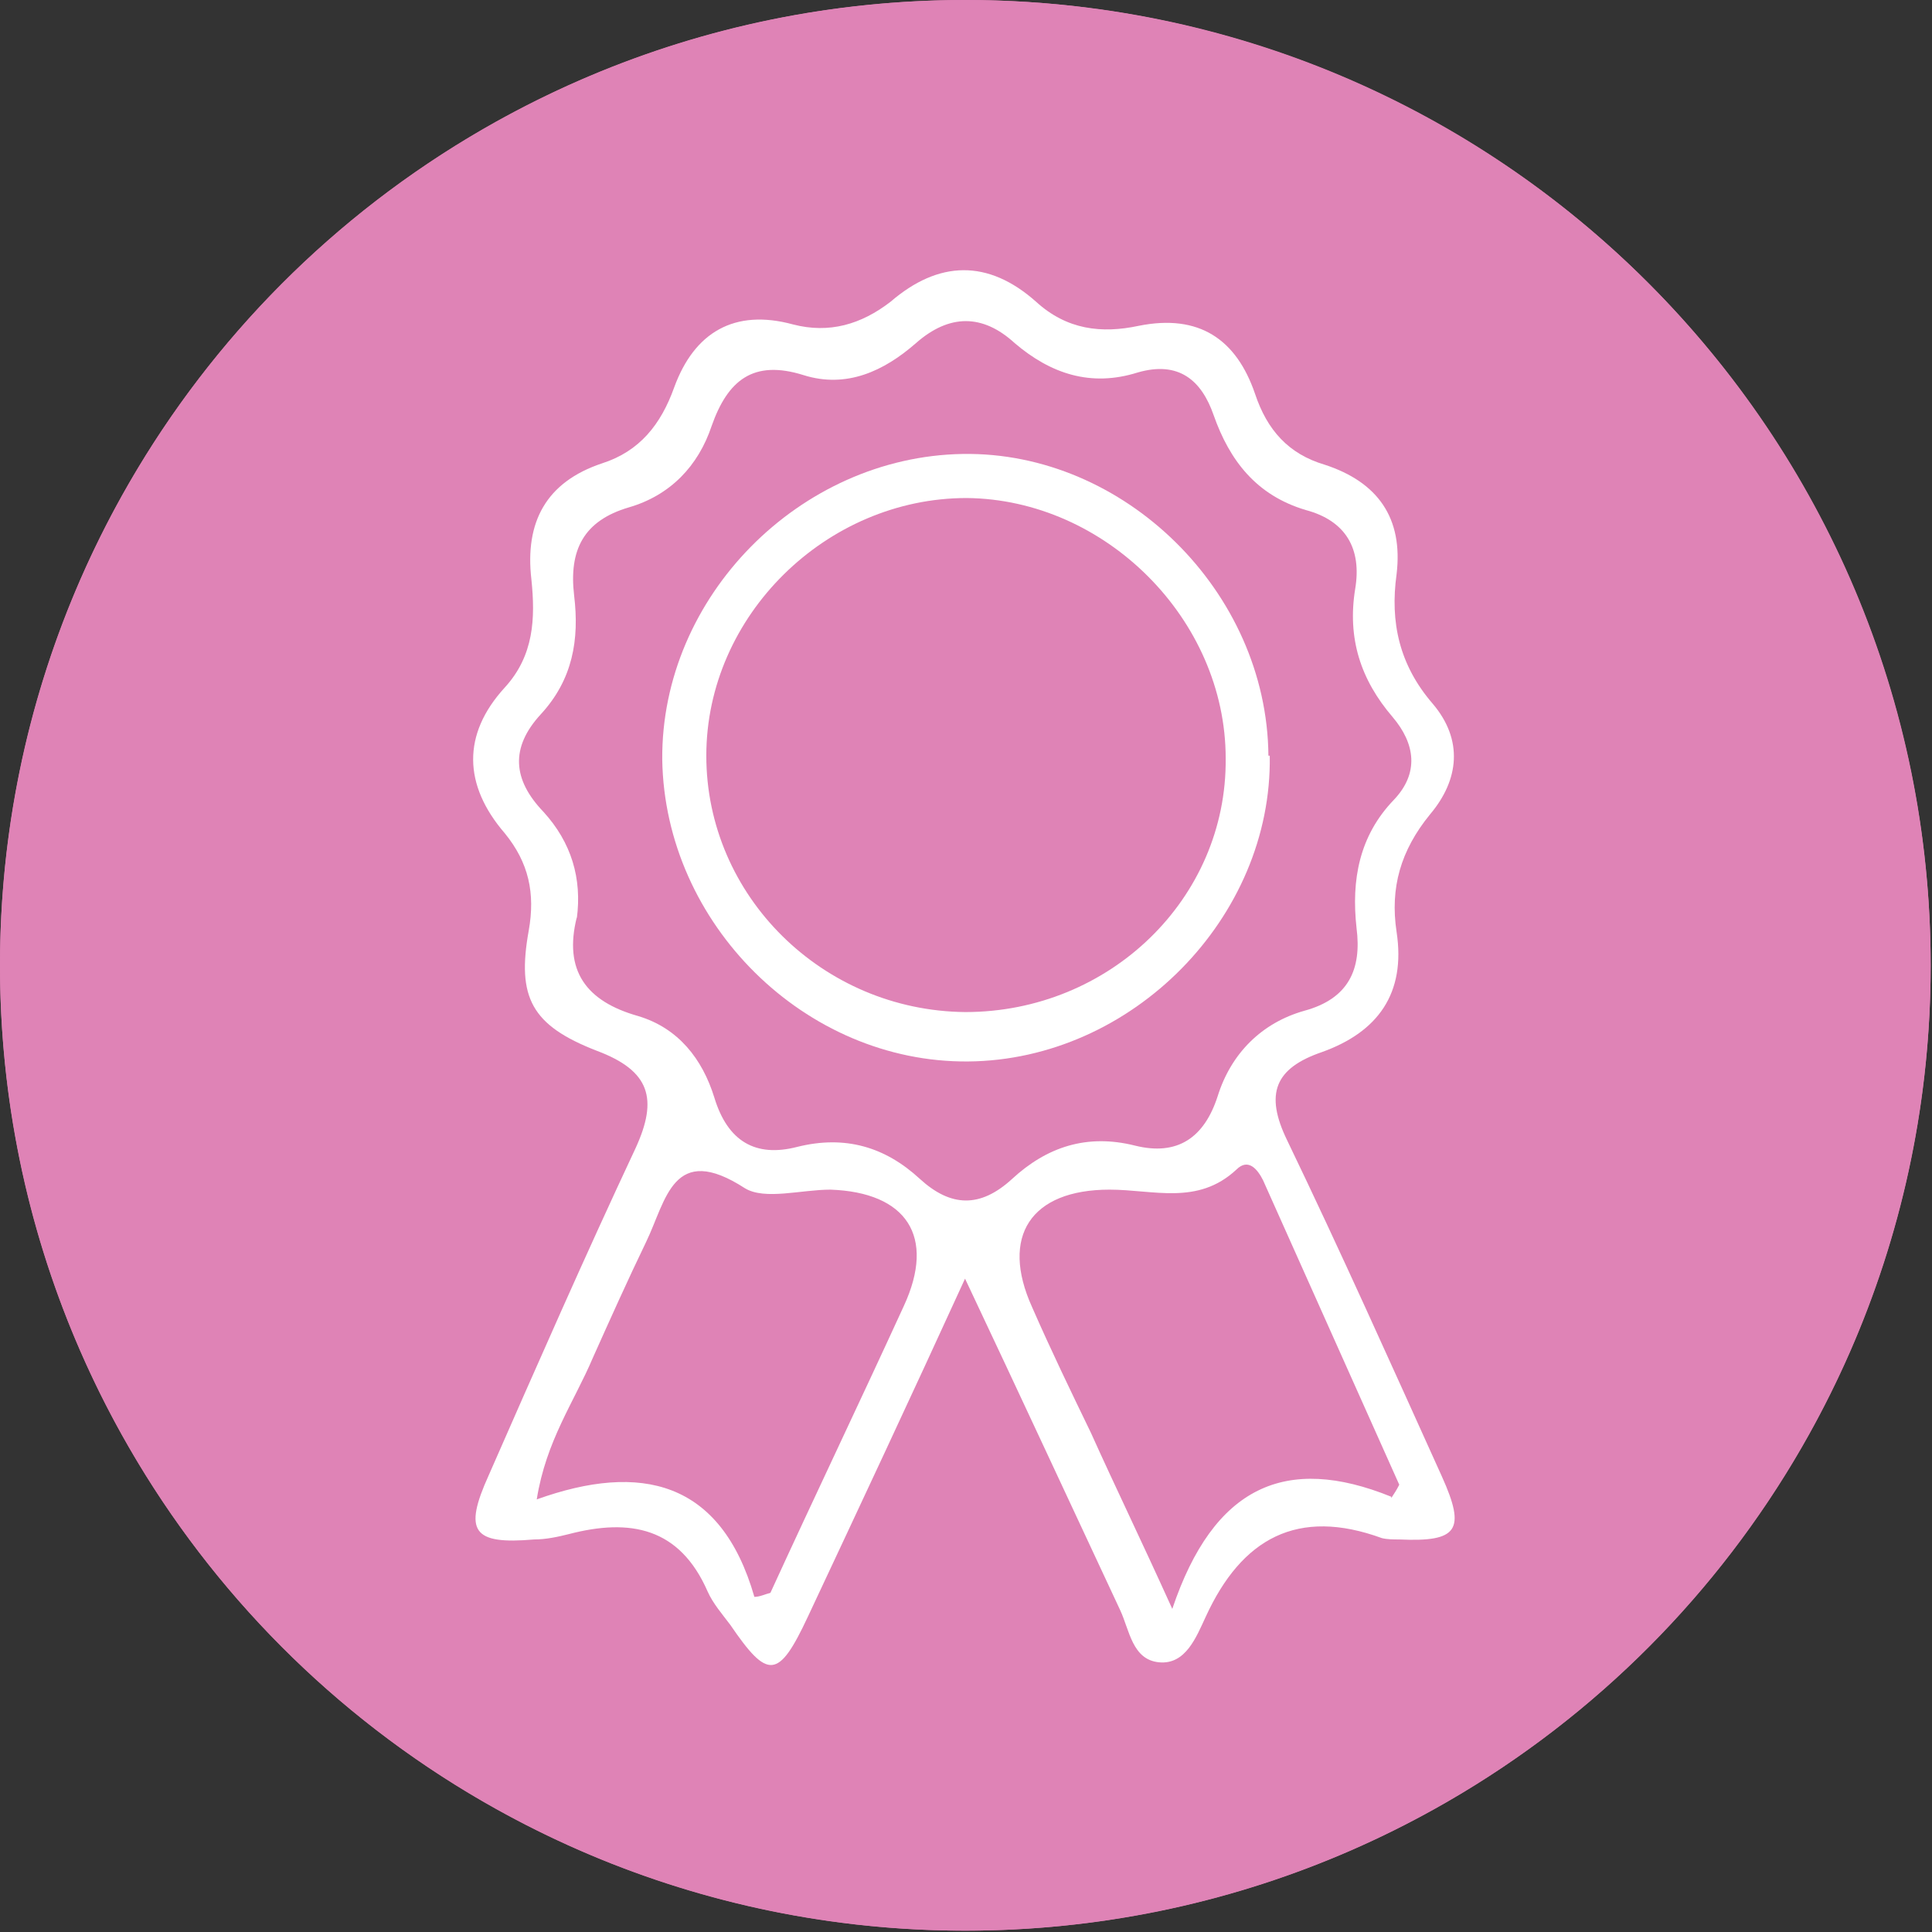
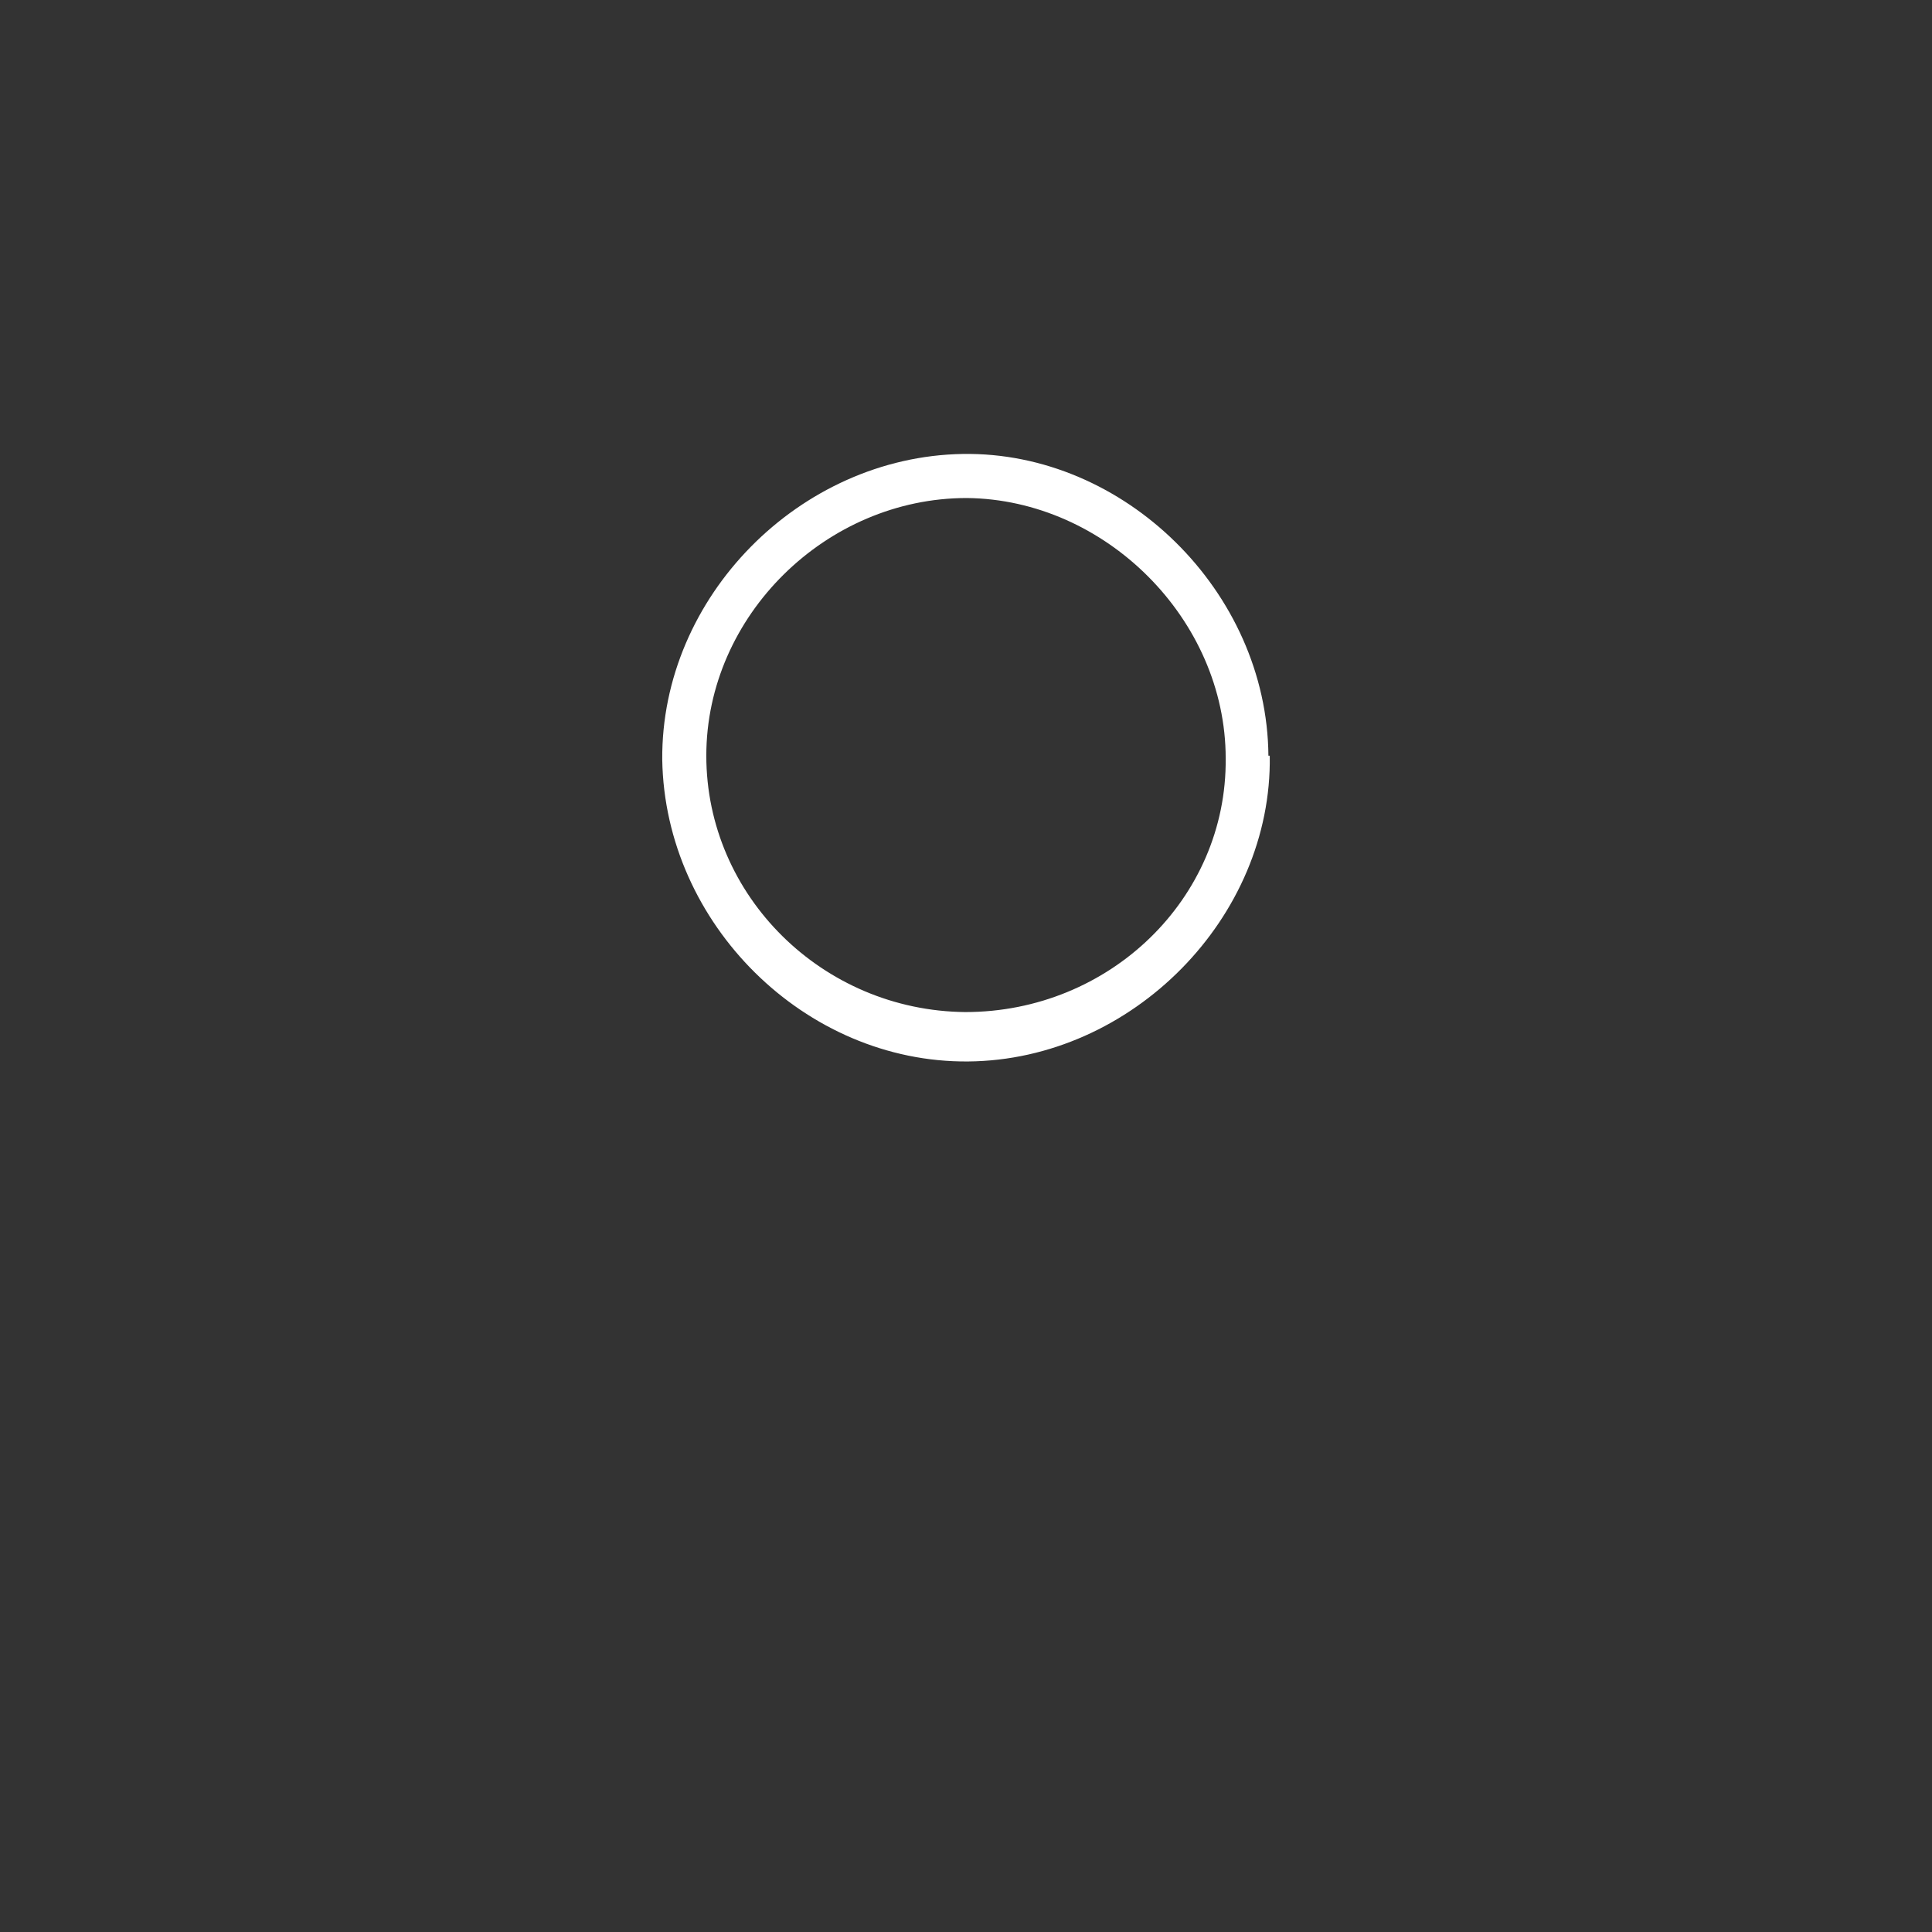
<svg xmlns="http://www.w3.org/2000/svg" id="Layer_1" version="1.1" viewBox="0 0 144.7 144.7">
  <rect x="0" y="0" width="144.7" height="144.7" fill="#333333" stroke="none" />
  <defs>
    <style> .st0 { fill: #df83b6; } .st1 { fill: #fff; } </style>
  </defs>
  <g>
-     <circle class="st0" cx="72.3" cy="72.3" r="72.3" />
-     <path class="st0" d="M72.3,0C32.4,0,0,32.4,0,72.3s32.4,72.3,72.3,72.3,72.3-32.4,72.3-72.3S112.3,0,72.3,0h0Z" />
-   </g>
+     </g>
  <g>
-     <path class="st1" d="M72.4,95.5c-4.3,9.4-8.1,17.5-11.9,25.6-2.2,4.7-3,4.7-5.8.6-.6-.8-1.3-1.6-1.7-2.5-2.1-4.8-5.8-5.5-10.4-4.3-.8.2-1.7.4-2.6.4-4.6.4-5.3-.6-3.4-4.8,3.6-8.2,7.2-16.4,11-24.5,1.7-3.7,1.1-5.8-2.9-7.3-4.9-1.9-6-4-5.1-9,.5-2.8,0-5.1-1.8-7.3-3.1-3.6-3.2-7.4,0-10.9,2.2-2.4,2.3-5.2,2-8.1-.5-4.3,1.1-7.3,5.3-8.7,2.8-.9,4.4-2.9,5.4-5.7,1.5-4.1,4.5-5.9,8.9-4.7,2.7.7,5.1,0,7.3-1.7,3.6-3.1,7.3-3.2,10.9,0,2.3,2.1,4.9,2.4,7.7,1.8,4.5-.9,7.3,1,8.7,5.1.9,2.7,2.5,4.5,5.2,5.3,4,1.3,5.9,4,5.4,8.2-.5,3.6.2,6.8,2.7,9.7,2.3,2.7,2,5.7-.2,8.3-2.2,2.7-3,5.5-2.5,8.8.7,4.6-1.4,7.5-5.6,9-3.5,1.2-4.3,3.1-2.6,6.6,4,8.3,7.8,16.8,11.6,25.2,1.8,4,1.2,4.9-3.2,4.7-.4,0-.9,0-1.3-.1-6.3-2.3-10.5,0-13.2,5.9-.7,1.5-1.5,3.6-3.5,3.4-2-.2-2.2-2.4-2.9-3.9-3.7-7.9-7.4-15.9-11.7-25ZM43.2,68.7c-1,4,.7,6.3,4.6,7.4,3,.9,4.8,3.2,5.7,6.1,1,3.3,3.1,4.5,6.2,3.7,3.6-.9,6.6,0,9.2,2.4,2.3,2.1,4.5,2.2,6.9,0,2.6-2.4,5.6-3.4,9.2-2.5,3.2.8,5.2-.6,6.2-3.7,1-3.2,3.3-5.5,6.5-6.4,3.3-.9,4.3-3.1,3.9-6.2-.4-3.6.2-6.9,2.8-9.6,1.9-2,1.6-4.2-.1-6.2-2.4-2.8-3.4-5.9-2.8-9.6.5-3-.7-5.1-3.7-5.9-3.7-1.1-5.7-3.7-6.9-7.1-.9-2.6-2.6-4.1-5.7-3.2-3.5,1.1-6.5.1-9.2-2.2-2.4-2.2-4.9-2.2-7.4,0-2.4,2.1-5.2,3.4-8.4,2.4-3.8-1.2-5.7.4-6.9,3.8-1,3-3.1,5.2-6.2,6.1-3.4,1-4.5,3.2-4.1,6.6.4,3.3-.1,6.3-2.5,8.9-2.3,2.5-2.1,4.9.2,7.3,2.1,2.3,2.9,5,2.5,8ZM56.5,119.6c.4,0,.8-.2,1.2-.3,3.3-7.2,6.7-14.3,10-21.5,2.4-5.2.2-8.5-5.5-8.7-2.2,0-4.9.8-6.4-.1-5.4-3.5-5.9.9-7.4,4-1.4,2.9-2.7,5.8-4,8.7-1.4,3.3-3.5,6.2-4.2,10.6,7.8-2.8,13.8-1.4,16.3,7.3ZM104.2,112.2c.2-.3.4-.6.6-1-3.4-7.6-6.8-15.2-10.2-22.8-.4-.8-1.1-1.7-2-.8-2.9,2.7-6.2,1.5-9.5,1.5-5.9,0-8.2,3.5-5.8,8.8,1.4,3.2,2.9,6.3,4.4,9.4,1.8,4,3.7,7.9,6.1,13.2,3.1-9.2,8.5-11.6,16.4-8.4Z" />
    <path class="st1" d="M95.1,56.6c.2,12.1-10.3,22.8-22.6,22.9-12.2.1-22.7-10.3-22.9-22.6-.1-12.2,10.3-22.7,22.5-22.9,12.1-.2,22.8,10.3,22.9,22.6ZM72.3,75.8c10.8,0,19.6-8.5,19.5-19,0-10.4-9-19.4-19.4-19.5-10.5,0-19.5,8.8-19.5,19.3,0,10.5,8.7,19.1,19.4,19.2Z" />
  </g>
</svg>